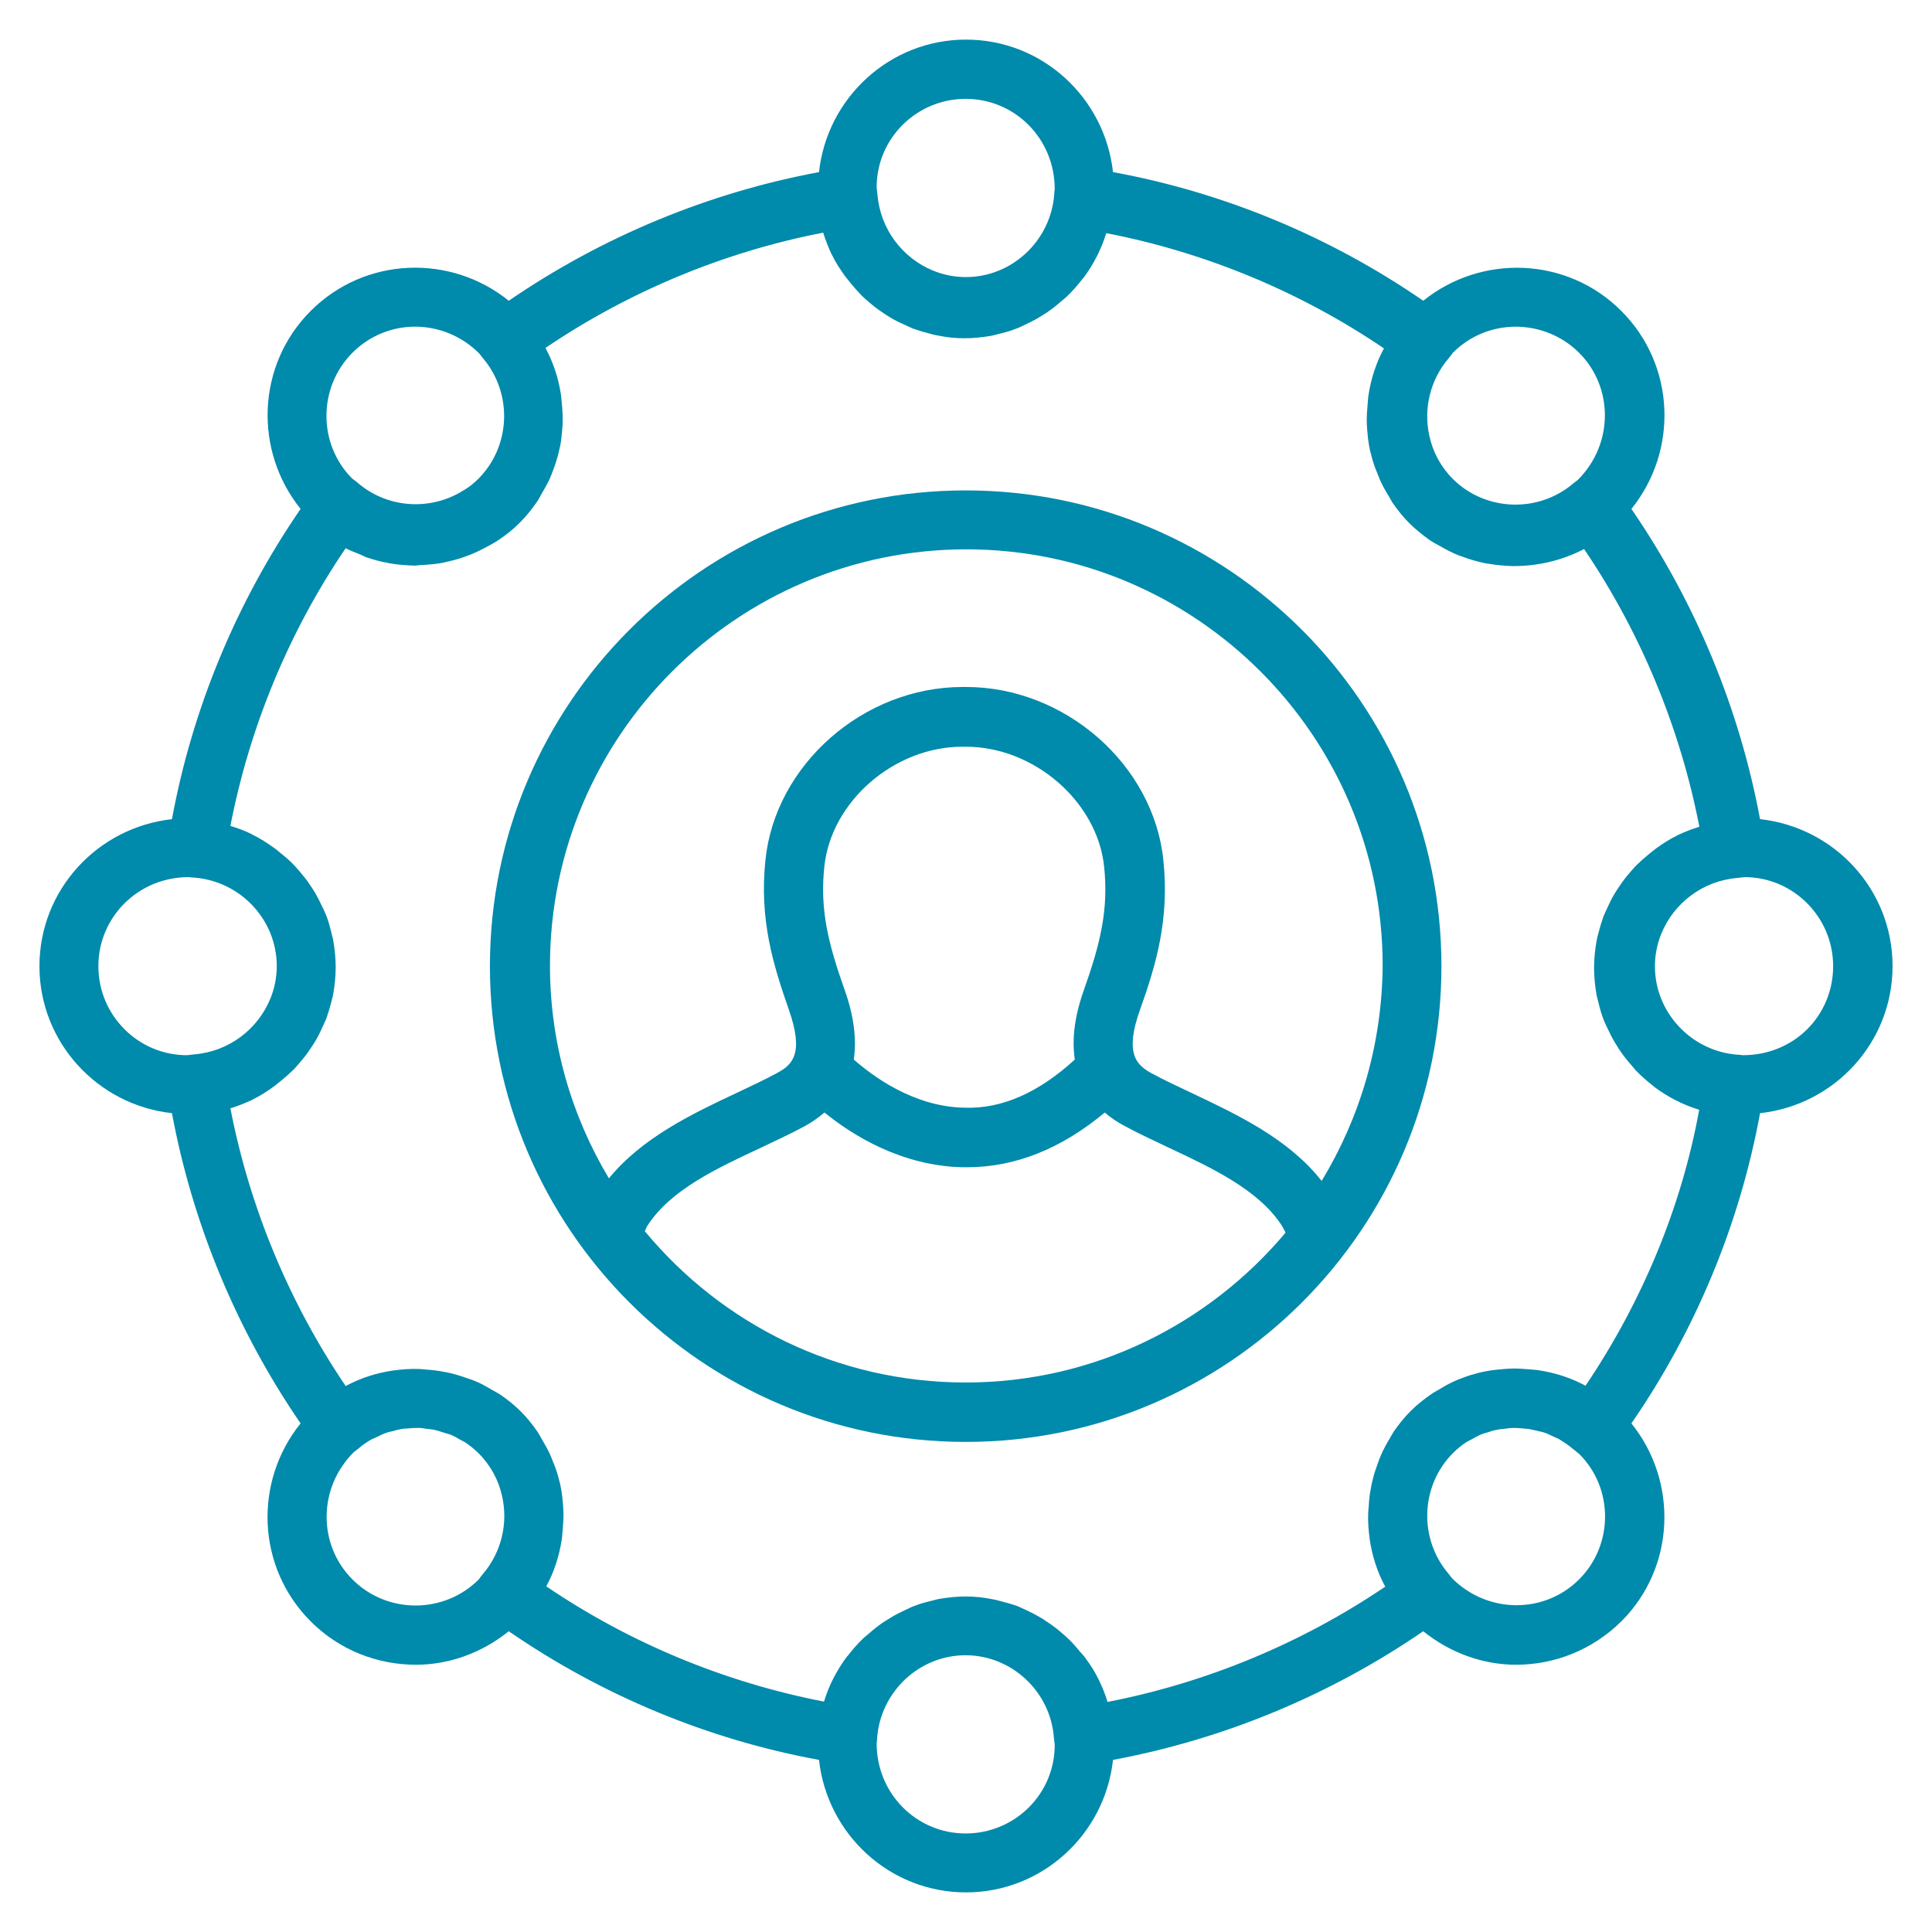
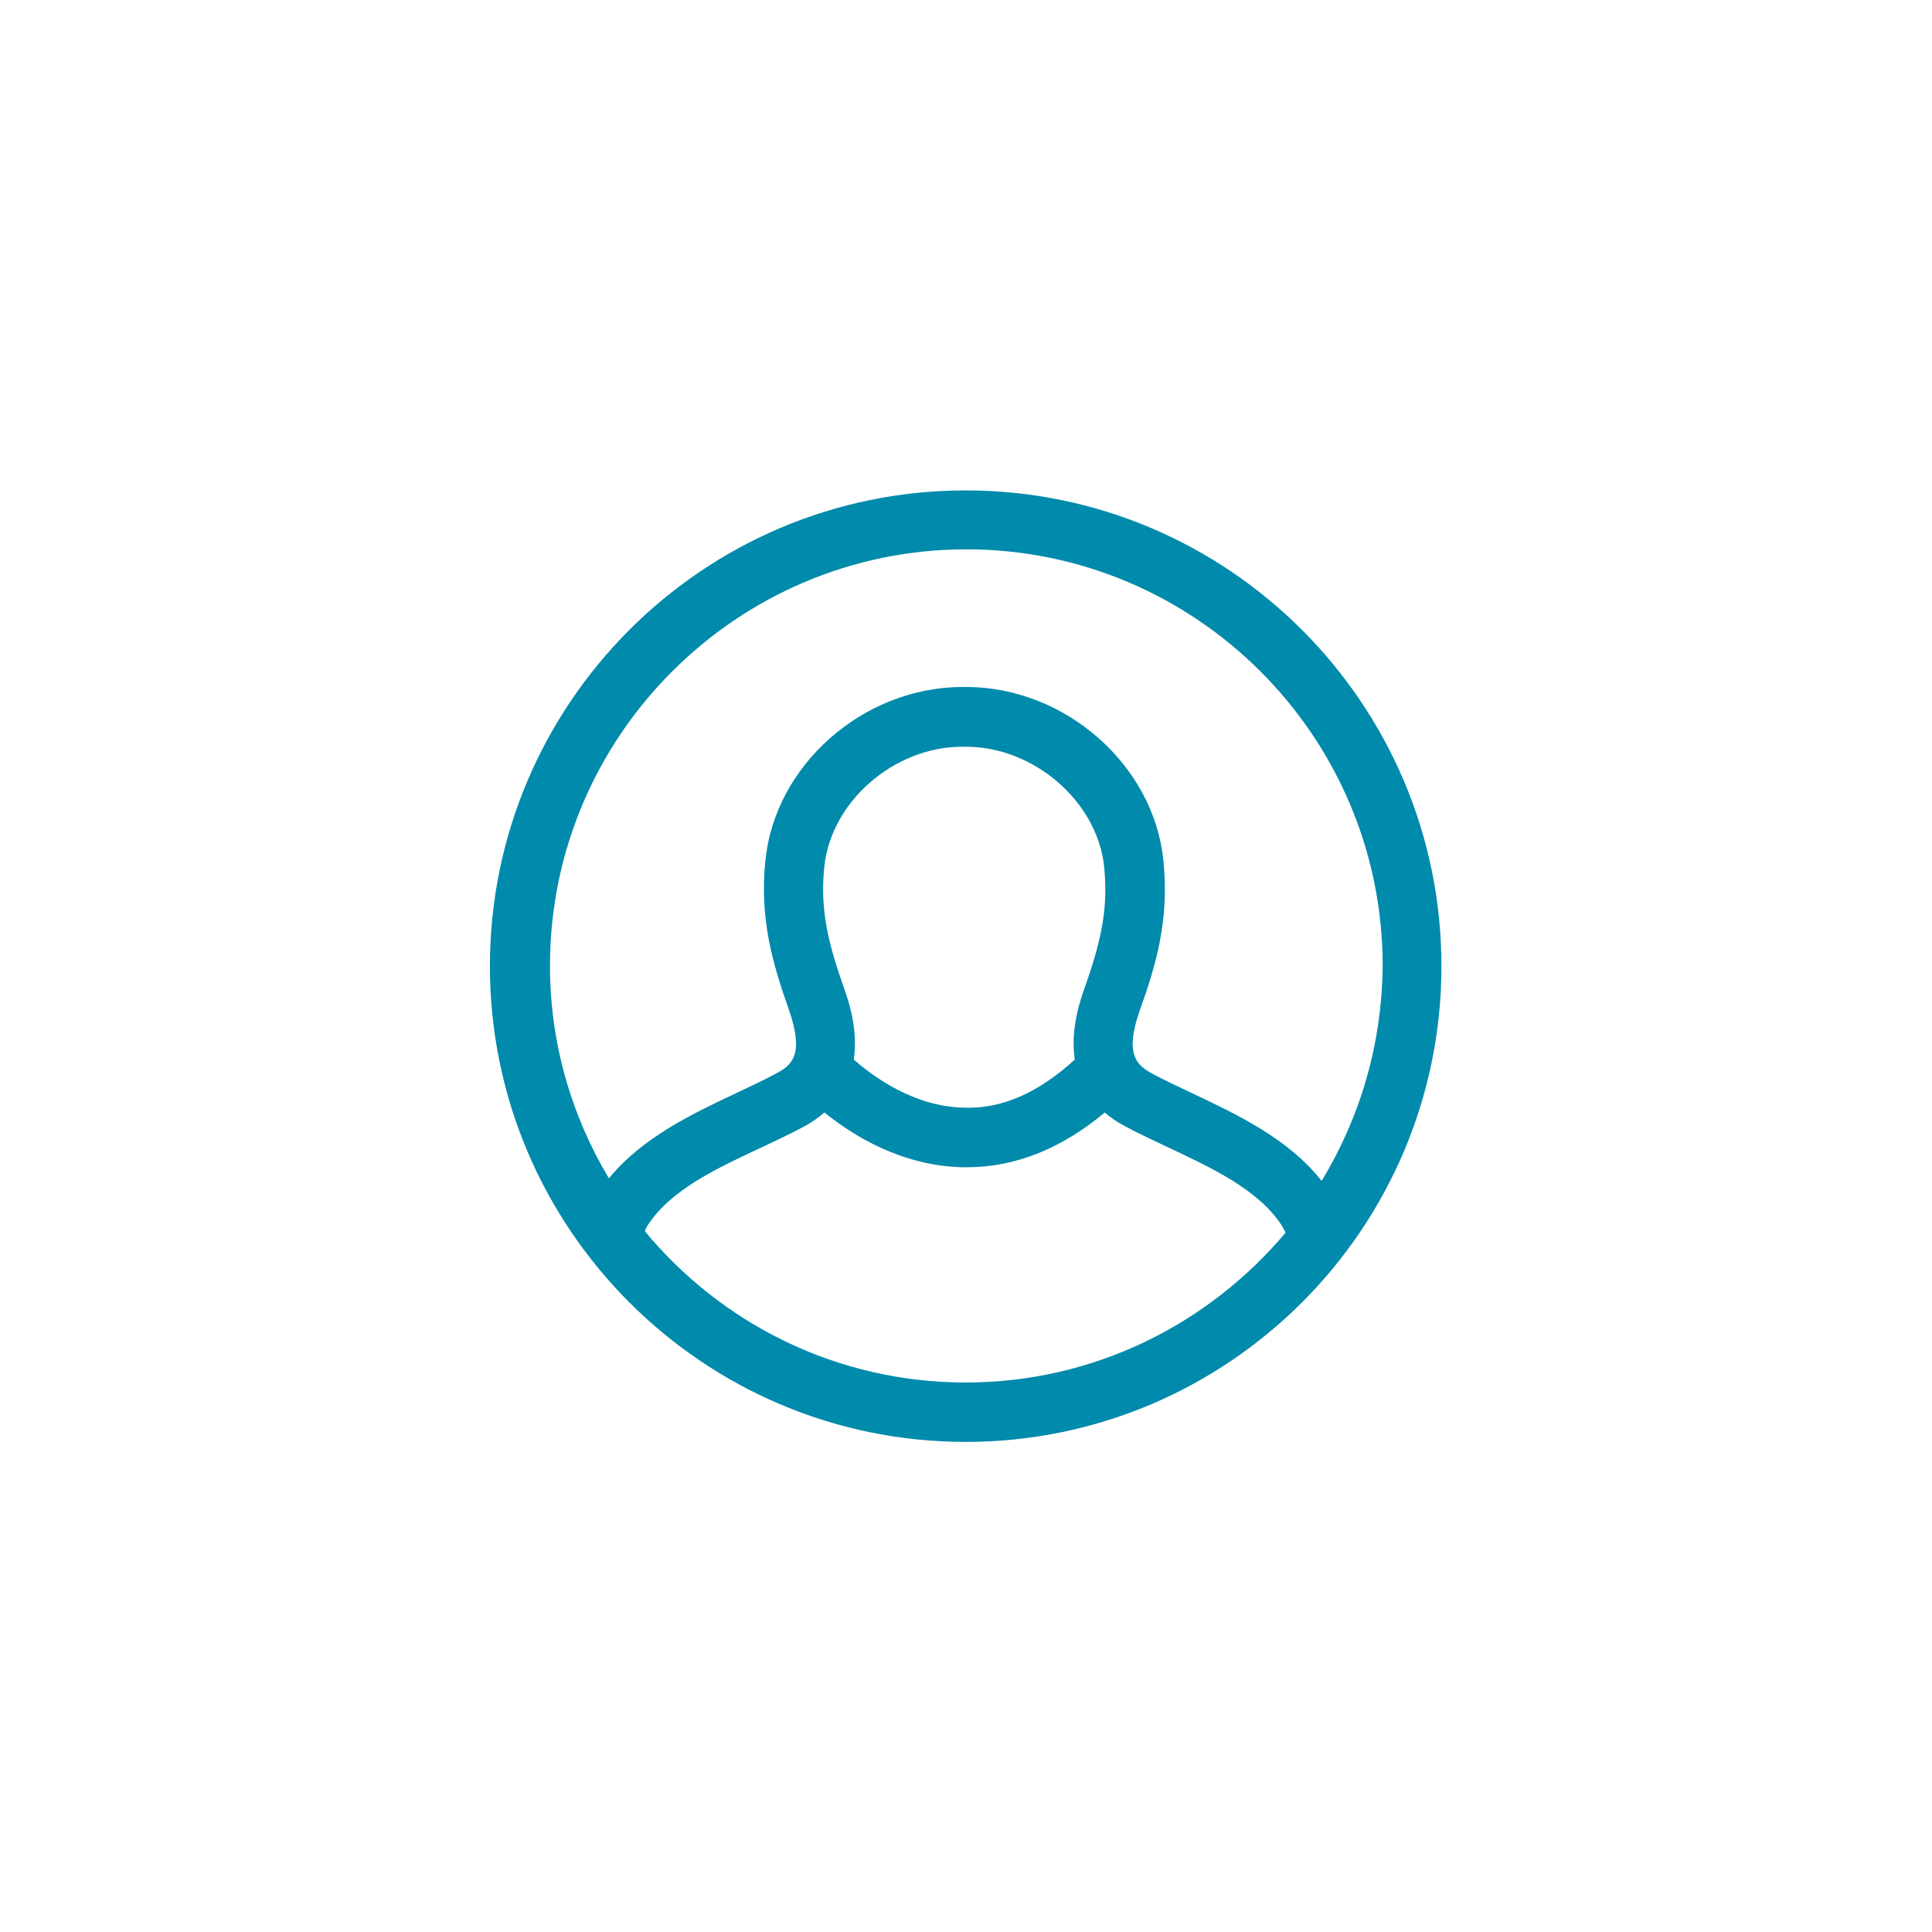
<svg xmlns="http://www.w3.org/2000/svg" version="1.1" id="Layer_1" x="0px" y="0px" viewBox="0 0 1200 1200" style="enable-background:new 0 0 1200 1200;" xml:space="preserve">
  <style type="text/css">
	.st0{fill:#008AAB;}
</style>
  <g>
    <path class="st0" d="M599.8,304.6c-163,0-295.5,132.5-295.5,295.5s132.5,295.5,295.5,295.5s295.5-132.5,295.5-295.5   S762.8,304.6,599.8,304.6z M599.8,858.7c-80.2,0-151.8-36.6-199.3-94c0.6-1.1,0.9-2.5,1.7-3.5c14.3-22.2,43.1-35.6,71-48.6   c9.4-4.5,18.3-8.6,26.6-13.1c4.6-2.5,8.6-5.4,12.3-8.5c17.2,14,47.6,33.1,85.6,34c0.9,0,1.8,0,2.9,0c30,0,58.6-11.5,85.6-34   c3.5,3.1,7.5,5.8,12.2,8.3c8.2,4.5,17.2,8.6,26.6,13.1c27.9,13.1,56.5,26.5,71,48.6c0.9,1.4,1.7,3.1,2.5,4.6   C750.7,822.5,679.4,858.7,599.8,858.7L599.8,858.7z M667.6,658.1c-22.2,20.3-45.1,30.8-68.8,29.9c-31.4-0.6-56.9-19.7-68.5-29.9   c1.8-12.5,0.2-26.8-5.7-43.3c-10.3-29.1-15.4-49.9-12.6-76.5c4.2-40.5,43.4-74.5,85.7-74.5h2.2c42.5,0,81.7,34.2,85.9,74.5   c2.8,26.6-2.3,47.6-12.6,76.7C667.4,631.3,665.7,645.6,667.6,658.1L667.6,658.1z M820.9,733.5c-20.6-26.2-52.2-41.1-80.5-54.5   c-8.8-4.2-17.1-8-24.8-12.2c-9.5-5.1-17.4-12-7.5-39.7c9.9-27.7,18.3-55.7,14.5-92.7c-6-59.4-61.1-107.7-122.5-107.7h-2.2   c-61.6,0-116.5,48.3-122.5,107.7c-3.8,36.8,4.8,64.8,14.5,92.5c9.7,27.7,2.3,34.5-7.5,39.7c-7.7,4.2-16,8-24.8,12.2   c-27.9,13.1-58.8,27.9-79.4,53.1c-23.1-38.6-36.6-83.7-36.6-132.1c0-142.5,116.1-258.6,258.6-258.6s258.6,116.1,258.6,258.6   C858.4,648.9,844.6,694.4,820.9,733.5L820.9,733.5z" />
-     <path class="st0" d="M1175.5,600.1c0-47.6-36.2-86.3-82.3-91.3c-12.8-68.8-40.2-134.8-79.9-192.7c29.2-36.2,27.4-89.3-6.3-123   c-33.7-33.7-86.8-35.4-123-6.3c-57.9-39.9-123.9-67.3-192.7-79.9c-5.1-46.2-43.9-82.3-91.3-82.3c-47.4,0-86.3,36.2-91.3,82.3   c-68.8,12.8-134.8,40.2-192.7,79.9c-36.2-29.2-89.3-27.4-123,6.3s-35.4,86.8-6.3,123C146.9,374,119.5,440,106.8,508.8   c-46.2,5.1-82.3,43.9-82.3,91.3c0,47.4,36.2,86.3,82.3,91.3c12.8,68.8,40.2,134.8,79.9,192.7c-29.2,36.2-27.4,89.3,6.3,123   c18,18,41.7,26.9,65.3,26.9c20.5,0,40.8-7.2,57.7-20.8c57.9,39.9,123.9,67.3,192.7,79.9c5.1,46.2,43.9,82.3,91.3,82.3   c47.4,0,86.3-36.2,91.3-82.3c68.8-12.8,134.8-40.2,192.7-79.9c16.8,13.5,37.1,20.8,57.7,20.8c23.7,0,47.3-9.1,65.3-26.9   c33.7-33.6,35.4-86.8,6.3-123c39.9-57.9,67.3-123.9,79.9-192.7C1139.3,686.4,1175.5,647.6,1175.5,600.1L1175.5,600.1z    M1138.6,600.1c0,30.6-24.2,55.4-56.2,55.3c-1.1-0.2-2.2-0.3-3.2-0.3c-28.8-2.2-51.3-26.3-51.3-54.9c0-7.1,1.4-14,4-20.3   c7.7-18.9,25.7-32.9,47.4-34.6c1.1-0.2,2.2-0.2,4.3-0.5C1113.8,544.8,1138.6,569.6,1138.6,600.1L1138.6,600.1z M980.8,219.1   c21.5,21.5,21.5,56.8-0.8,79c-0.9,0.6-1.7,1.4-2.6,2c-21.9,18.8-54.8,17.5-75-2.6c-7.5-7.5-12.5-16.9-14.6-26.8   c-3.7-16.5,0.3-34.5,12-48.2c0.8-0.9,1.4-1.7,2.6-3.4c10.8-10.8,24.9-16.2,39.2-16.2C955.9,203,970,208.4,980.8,219.1L980.8,219.1z    M599.8,61.4c30.6,0,55.4,24.8,55.3,56.2c-0.2,1.1-0.3,2.2-0.3,3.2c-2.2,28.8-26.3,51.3-54.9,51.3c-7.1,0-14-1.4-20.3-4   c-18.9-7.7-32.9-25.7-34.6-47.4c-0.2-1.1-0.2-2.2-0.5-4.2C544.4,86.1,569.2,61.4,599.8,61.4L599.8,61.4z M218.9,219.1   c10.8-10.8,24.8-16.2,38.9-16.2c14.3,0,28.8,5.5,40,16.8c0.6,0.9,1.4,1.7,2,2.6l0,0c18.8,21.9,17.5,54.8-2.6,75   c-2.5,2.5-5.2,4.8-8.2,6.6c-0.6,0.5-1.2,0.6-1.8,1.1c-20,12.3-46.5,10.8-65-5.1c-0.9-0.8-1.7-1.4-3.4-2.6   C197.4,275.9,197.4,240.7,218.9,219.1L218.9,219.1z M61.1,600.1c0-30.5,24.8-55.3,56-55.3c0.2,0,0.2,0,0.3,0   c1.1,0.2,2.2,0.3,3.2,0.3l0,0c28.8,2.2,51.3,26.3,51.3,54.9c0,7.1-1.4,14-4,20.3c-7.7,18.9-25.7,32.9-47.4,34.6   c-1.1,0.2-2.2,0.2-4.2,0.5C85.9,655.5,61.1,630.7,61.1,600.1L61.1,600.1z M218.9,981c-21.5-21.5-21.5-56.8,0.8-79   c0.9-0.6,1.7-1.4,2.6-2c2.6-2.3,5.5-4.3,8.5-6c0.9-0.5,1.8-0.8,2.8-1.2c2.2-1.1,4.2-2.2,6.5-2.9c1.2-0.5,2.3-0.6,3.5-0.9   c2-0.6,4-1.1,6.2-1.5c1.4-0.2,2.6-0.2,4-0.3c1.8-0.2,3.8-0.3,5.8-0.3s3.8,0.3,5.7,0.6c1.5,0.2,3.1,0.3,4.5,0.6c2,0.5,4,1.1,5.8,1.7   c1.4,0.5,2.8,0.8,4,1.2c2.2,0.9,4.2,2,6.2,3.2c1.1,0.6,2.2,1.1,3.2,1.7c2.9,2,5.7,4.2,8.3,6.8c7.5,7.5,12.5,16.9,14.6,26.8   c3.7,16.5-0.3,34.5-12,48.2c-0.8,0.9-1.4,1.7-2.6,3.4C275.7,1002.6,240.4,1002.6,218.9,981L218.9,981z M599.8,1138.8   c-30.6,0-55.4-24.8-55.3-56.2c0.2-1.1,0.3-2.2,0.3-3.2c2.2-28.8,26.3-51.3,54.9-51.3c28.6,0,52.8,22.5,54.9,51.3l0,0   c0.2,1.1,0.2,2.2,0.5,4.2C655.3,1114,630.5,1138.8,599.8,1138.8L599.8,1138.8z M980.8,981c-21.5,21.5-56.8,21.5-79-0.8   c-0.6-0.9-1.4-1.7-2-2.6c-18.8-21.9-17.5-54.8,2.6-75c2.6-2.6,5.4-4.9,8.3-6.8c0.9-0.6,1.8-0.9,2.8-1.5c2.2-1.2,4.3-2.5,6.6-3.4   c1.1-0.5,2.3-0.8,3.5-1.1c2.2-0.8,4.3-1.4,6.5-1.8c1.2-0.3,2.6-0.3,4-0.5c2.2-0.3,4.2-0.6,6.3-0.6c1.7,0,3.4,0.2,5.1,0.3   c1.5,0.2,3.2,0.2,4.8,0.5c1.7,0.3,3.5,0.8,5.2,1.2c1.5,0.3,2.9,0.6,4.5,1.2c1.8,0.6,3.7,1.7,5.5,2.5c1.2,0.6,2.5,0.9,3.5,1.7   c2.8,1.7,5.5,3.5,8,5.7c0.2,0.2,0.3,0.2,0.5,0.3c0.8,0.8,1.7,1.4,3.4,2.8C1002.3,924.4,1002.3,959.5,980.8,981L980.8,981z    M984.8,860.7c-4.3-2.3-8.6-4.2-13.1-5.7c-0.2,0-0.3-0.2-0.5-0.2c-5.1-1.7-10.3-2.9-15.5-3.7c-1.5-0.3-3.2-0.3-4.8-0.5   c-3.7-0.3-7.4-0.6-10.9-0.6c-1.8,0-3.8,0.2-5.7,0.3c-3.4,0.3-6.8,0.6-10.2,1.2c-2,0.3-3.8,0.8-5.7,1.2c-3.4,0.9-6.6,1.8-9.9,3.1   c-1.8,0.6-3.5,1.4-5.4,2.2c-3.4,1.5-6.6,3.4-9.9,5.4c-1.4,0.9-2.9,1.5-4.3,2.6c-4.5,3.1-8.8,6.5-12.8,10.5c-4,4-7.4,8.3-10.5,12.8   c-0.9,1.4-1.7,2.9-2.6,4.5c-2,3.2-3.7,6.5-5.2,9.9c-0.8,1.7-1.4,3.4-2,5.2c-1.2,3.4-2.5,6.8-3.2,10.3c-0.5,1.7-0.8,3.4-1.1,5.1   c-0.8,3.8-1.2,7.8-1.4,11.9c-0.2,1.2-0.2,2.5-0.3,3.8c-0.2,5.2,0.2,10.3,0.9,15.5c0,0.2,0,0.2,0,0.3c1.5,10.3,4.6,20.3,9.7,29.7   c-52,35.2-111.1,59.7-172.5,71.6c-1.4-4.8-3.2-9.2-5.4-13.7l0,0c-2.3-4.8-5.2-9.4-8.3-13.5c-0.9-1.4-2.2-2.6-3.2-3.8   c-2.3-2.8-4.6-5.5-7.2-8c-1.4-1.4-2.9-2.6-4.5-4c-2.5-2.2-5.1-4.2-7.8-6c-1.7-1.2-3.4-2.3-5.2-3.4c-2.9-1.7-5.8-3.2-8.8-4.6   c-1.8-0.8-3.7-1.7-5.5-2.5c-3.4-1.2-6.9-2.2-10.5-3.1c-1.7-0.5-3.4-0.9-5.1-1.2c-5.4-1.1-10.8-1.7-16.5-1.7   c-5.5,0-11.1,0.6-16.5,1.5c-1.7,0.3-3.4,0.9-4.9,1.2c-3.7,0.9-7.2,1.8-10.6,3.2c-1.8,0.6-3.5,1.5-5.2,2.3c-3.2,1.5-6.5,3.1-9.4,4.9   c-1.5,0.9-2.9,1.8-4.5,2.8c-3.2,2.2-6.3,4.6-9.2,7.2c-1.1,0.9-2,1.7-3.1,2.6c-3.7,3.5-6.9,7.2-10,11.2c-0.2,0.2-0.3,0.3-0.5,0.5   c-6.2,8.3-11.1,17.7-14.2,27.9c-61.4-11.9-120.5-36.3-172.5-71.6c2.3-4.2,4.2-8.6,5.7-13.1c0-0.2,0.2-0.3,0.2-0.5   c1.7-5.1,2.9-10.2,3.7-15.4c0.3-1.7,0.3-3.4,0.5-5.1c0.3-3.5,0.6-7.2,0.6-10.8c0-2-0.2-3.8-0.3-5.8c-0.3-3.4-0.6-6.6-1.2-9.9   c-0.3-2-0.8-4-1.4-6c-0.8-3.2-1.8-6.5-3.1-9.5c-0.8-1.8-1.4-3.7-2.2-5.5c-1.5-3.4-3.4-6.5-5.2-9.7c-0.9-1.5-1.7-3.1-2.6-4.5   c-3.1-4.5-6.5-8.8-10.5-12.8c-4-4-8.3-7.4-12.8-10.5c-1.4-0.9-2.9-1.7-4.5-2.6c-3.2-1.8-6.3-3.7-9.7-5.2c-1.7-0.8-3.5-1.4-5.2-2   c-3.4-1.2-6.8-2.3-10.3-3.2c-1.7-0.5-3.4-0.8-5.1-1.1c-3.8-0.8-7.8-1.2-11.9-1.5c-1.2-0.2-2.5-0.2-3.7-0.3   c-5.2-0.2-10.5,0.2-15.7,0.9c0,0,0,0-0.2,0c-10.3,1.5-20.3,4.6-29.7,9.7c-35.2-52-59.7-111.1-71.6-172.5c4.6-1.4,9.1-3.2,13.4-5.2   c0.2,0,0.2,0,0.3-0.2c4.8-2.3,9.2-5.2,13.5-8.3c1.4-1.1,2.6-2.2,4-3.2c2.8-2.3,5.4-4.6,8-7.1c1.4-1.4,2.6-2.9,4-4.5   c2.2-2.5,4.2-5.1,6-7.8c1.2-1.7,2.3-3.4,3.4-5.2c1.7-2.8,3.2-5.8,4.5-8.8c0.9-1.8,1.7-3.7,2.5-5.5c1.2-3.4,2.2-6.8,3.1-10.3   c0.5-1.7,0.9-3.4,1.2-5.1c0.9-5.4,1.5-10.8,1.5-16.5c0-5.7-0.6-11.1-1.5-16.5c-0.3-1.7-0.9-3.4-1.2-5.1c-0.9-3.5-1.8-7.1-3.1-10.3   c-0.8-1.8-1.5-3.7-2.5-5.5c-1.4-3.1-2.9-6-4.5-8.8c-1.1-1.8-2.2-3.5-3.4-5.2c-1.8-2.8-3.8-5.2-6-7.8c-1.4-1.5-2.6-3.1-4-4.5   c-2.5-2.6-5.2-4.9-8-7.1c-1.4-1.1-2.6-2.3-4-3.2c-4.3-3.1-8.8-6-13.5-8.3c-0.2,0-0.2,0-0.3-0.2c-4.3-2.2-8.8-3.8-13.4-5.2   c11.9-61.4,36.3-120.5,71.6-172.5c2.5,1.4,5.2,2.3,7.8,3.4c1.7,0.6,3.2,1.5,4.9,2.2c4.5,1.5,9.1,2.8,13.5,3.5   c0.5,0.2,0.8,0.3,1.2,0.3c5.1,0.9,10.2,1.2,15.2,1.4c0.2,0,0.5,0,0.6,0c0.9,0,2-0.3,2.9-0.3c4.3-0.2,8.5-0.5,12.8-1.2   c1.8-0.3,3.7-0.8,5.4-1.2c3.5-0.8,7.1-1.8,10.5-3.1c1.8-0.6,3.7-1.4,5.5-2.2c3.5-1.5,6.8-3.4,10.2-5.2c1.5-0.9,3.1-1.7,4.6-2.8   c4.6-3.1,9.1-6.6,13.2-10.8c4-4,7.4-8.3,10.5-12.8c1.1-1.4,1.8-3.1,2.6-4.5c1.8-3.1,3.7-6.3,5.2-9.5c0.8-1.8,1.5-3.7,2.2-5.5   c1.2-3.1,2.2-6.3,3.1-9.5c0.5-2,0.9-4,1.4-6c0.6-3.2,0.9-6.5,1.2-9.9c0.2-2,0.3-4,0.3-6c0-3.5-0.2-7.1-0.6-10.6   c-0.2-1.7-0.2-3.4-0.5-5.1c-0.8-5.2-2-10.5-3.7-15.4c0-0.2-0.2-0.3-0.2-0.5c-1.5-4.5-3.4-8.8-5.7-13.1   c52-35.2,111.1-59.7,172.5-71.6c1.4,4.6,3.2,9.1,5.2,13.4c0,0.2,0,0.2,0.2,0.3c2.3,4.8,5.2,9.2,8.3,13.5c1.1,1.4,2.2,2.6,3.2,4   c2.3,2.8,4.6,5.4,7.1,8c1.4,1.4,2.9,2.6,4.5,4c2.5,2.2,5.1,4.2,7.8,6c1.7,1.2,3.4,2.3,5.2,3.4c2.8,1.7,5.8,3.2,8.8,4.5   c1.8,0.9,3.7,1.7,5.5,2.5c3.4,1.2,6.8,2.2,10.3,3.1c1.7,0.5,3.4,0.9,5.1,1.2c5.4,1.1,10.8,1.7,16.5,1.7c5.5,0,11.1-0.6,16.5-1.5   c1.7-0.3,3.4-0.9,4.9-1.2c3.7-0.9,7.2-1.8,10.6-3.2c1.8-0.6,3.5-1.5,5.2-2.3c3.2-1.5,6.5-3.1,9.4-4.9c1.5-0.9,2.9-1.8,4.5-2.8   c3.2-2.2,6.3-4.6,9.2-7.2c1.1-0.9,2-1.7,3.1-2.6c3.7-3.5,6.9-7.2,10-11.2c0.2-0.2,0.3-0.3,0.5-0.5c6.2-8.3,11.1-17.7,14.2-27.9   c61.4,11.9,120.5,36.3,172.5,71.6c-2.3,4.2-4.2,8.6-5.7,13.1c0,0.2-0.2,0.3-0.2,0.5c-1.7,5.1-2.9,10.2-3.7,15.4   c-0.3,1.7-0.3,3.4-0.5,5.1c-0.3,3.5-0.6,7.2-0.6,10.8c0,2,0.2,3.8,0.3,5.8c0.3,3.4,0.6,6.6,1.2,9.9c0.3,2,0.8,4,1.4,6   c0.8,3.2,1.8,6.5,3.1,9.5c0.8,1.8,1.4,3.7,2.2,5.5c1.5,3.4,3.2,6.5,5.2,9.7c0.9,1.5,1.7,3.1,2.6,4.5c3.1,4.5,6.5,8.8,10.5,12.8   c4,4,8.5,7.5,13.1,10.8c1.4,0.9,2.9,1.8,4.5,2.6c3.4,2,6.8,3.8,10.3,5.4c1.7,0.8,3.4,1.4,5.2,2c3.7,1.4,7.4,2.5,11.2,3.4   c1.5,0.3,2.9,0.8,4.5,0.9c5.2,0.9,10.3,1.4,15.5,1.5c0.2,0,0.3,0,0.3,0s0,0,0.2,0c14.9,0,30-3.4,43.7-10.6   c35.2,52,59.7,111.1,71.6,172.5c-4.6,1.4-9.1,3.2-13.4,5.2c-0.2,0-0.2,0-0.3,0.2c-4.8,2.3-9.2,5.2-13.5,8.3c-1.4,1.1-2.6,2.2-4,3.2   c-2.8,2.3-5.4,4.6-8,7.1c-1.4,1.4-2.6,2.9-4,4.5c-2.2,2.5-4.2,5.1-6,7.8c-1.2,1.7-2.3,3.4-3.4,5.2c-1.7,2.8-3.2,5.8-4.5,8.8   c-0.9,1.8-1.7,3.7-2.5,5.5c-1.2,3.4-2.2,6.8-3.1,10.3c-0.5,1.7-0.9,3.4-1.2,5.1c-0.9,5.4-1.5,10.8-1.5,16.5   c0,5.5,0.6,11.1,1.5,16.5c0.3,1.7,0.9,3.4,1.2,4.9c0.9,3.7,1.8,7.2,3.2,10.6c0.6,1.8,1.5,3.5,2.3,5.2c1.5,3.2,3.1,6.5,4.9,9.4   c0.9,1.5,1.8,2.9,2.8,4.5c2.2,3.2,4.6,6.3,7.2,9.2c0.9,1.1,1.7,2,2.6,3.1c3.5,3.7,7.2,6.9,11.2,10c0.2,0.2,0.3,0.3,0.5,0.5   c8.3,6.2,17.7,11.1,27.9,14.2C1044.5,749.5,1020,808.5,984.8,860.7L984.8,860.7z" />
  </g>
</svg>